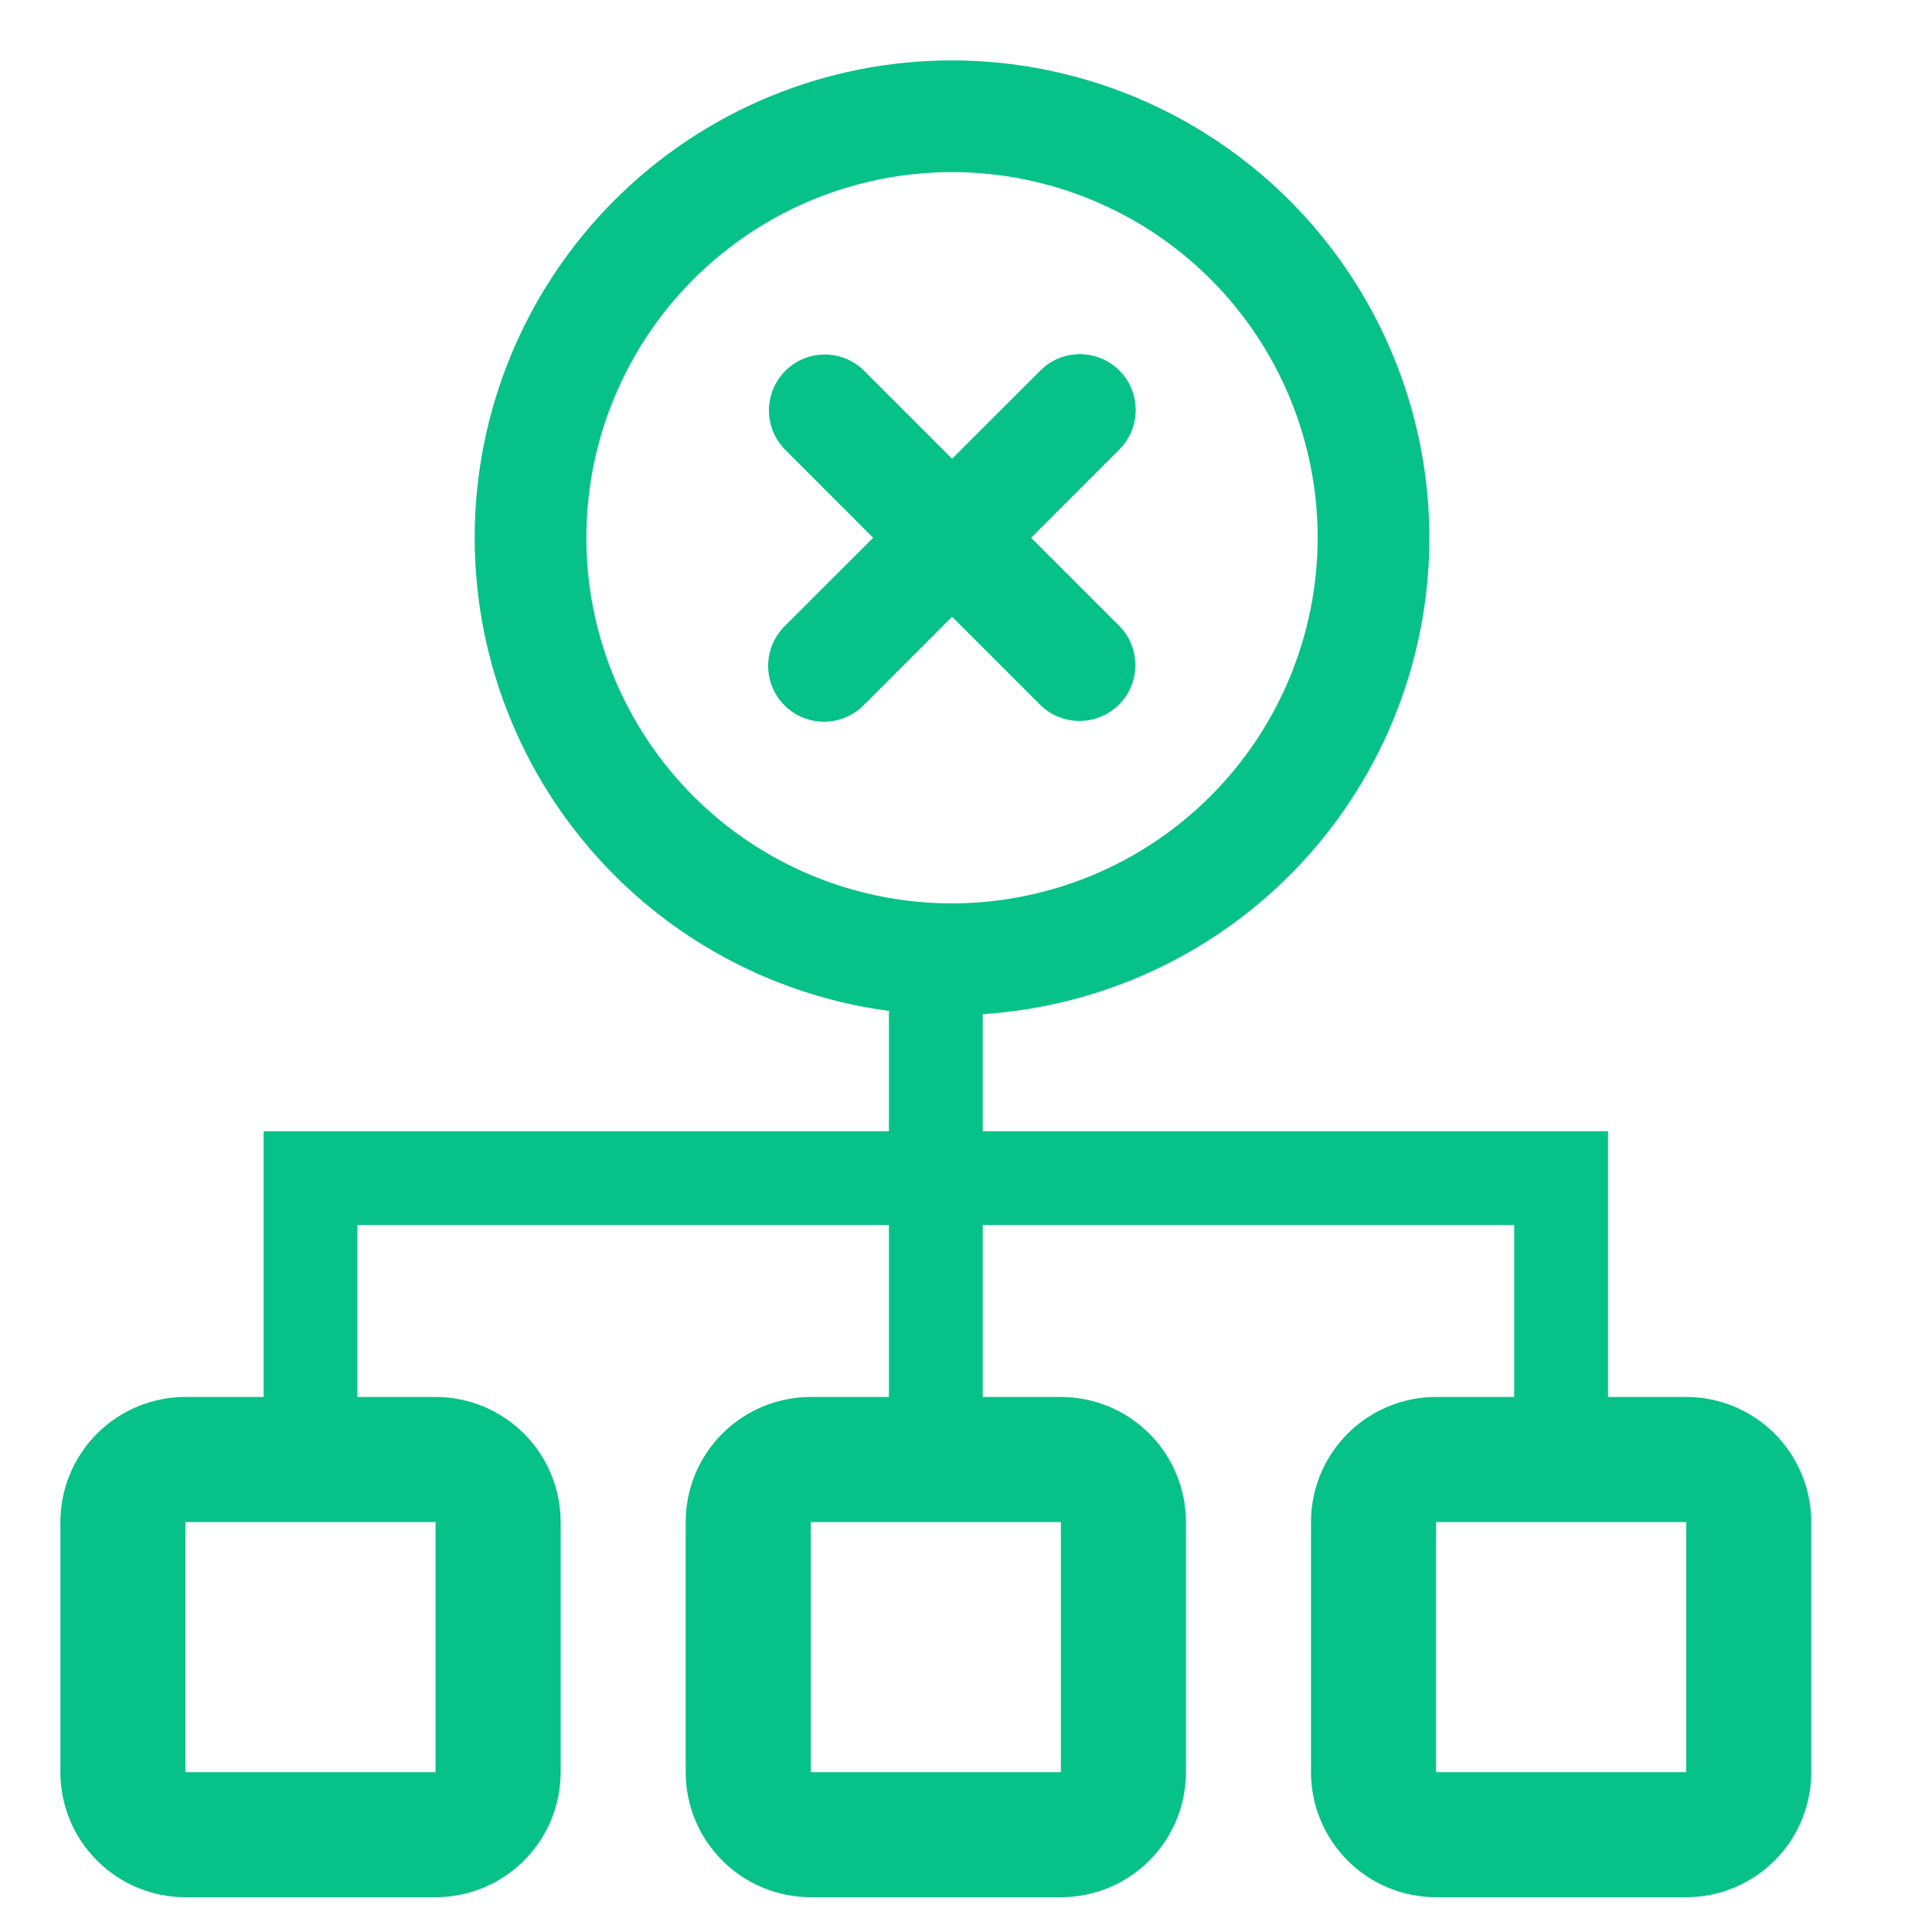
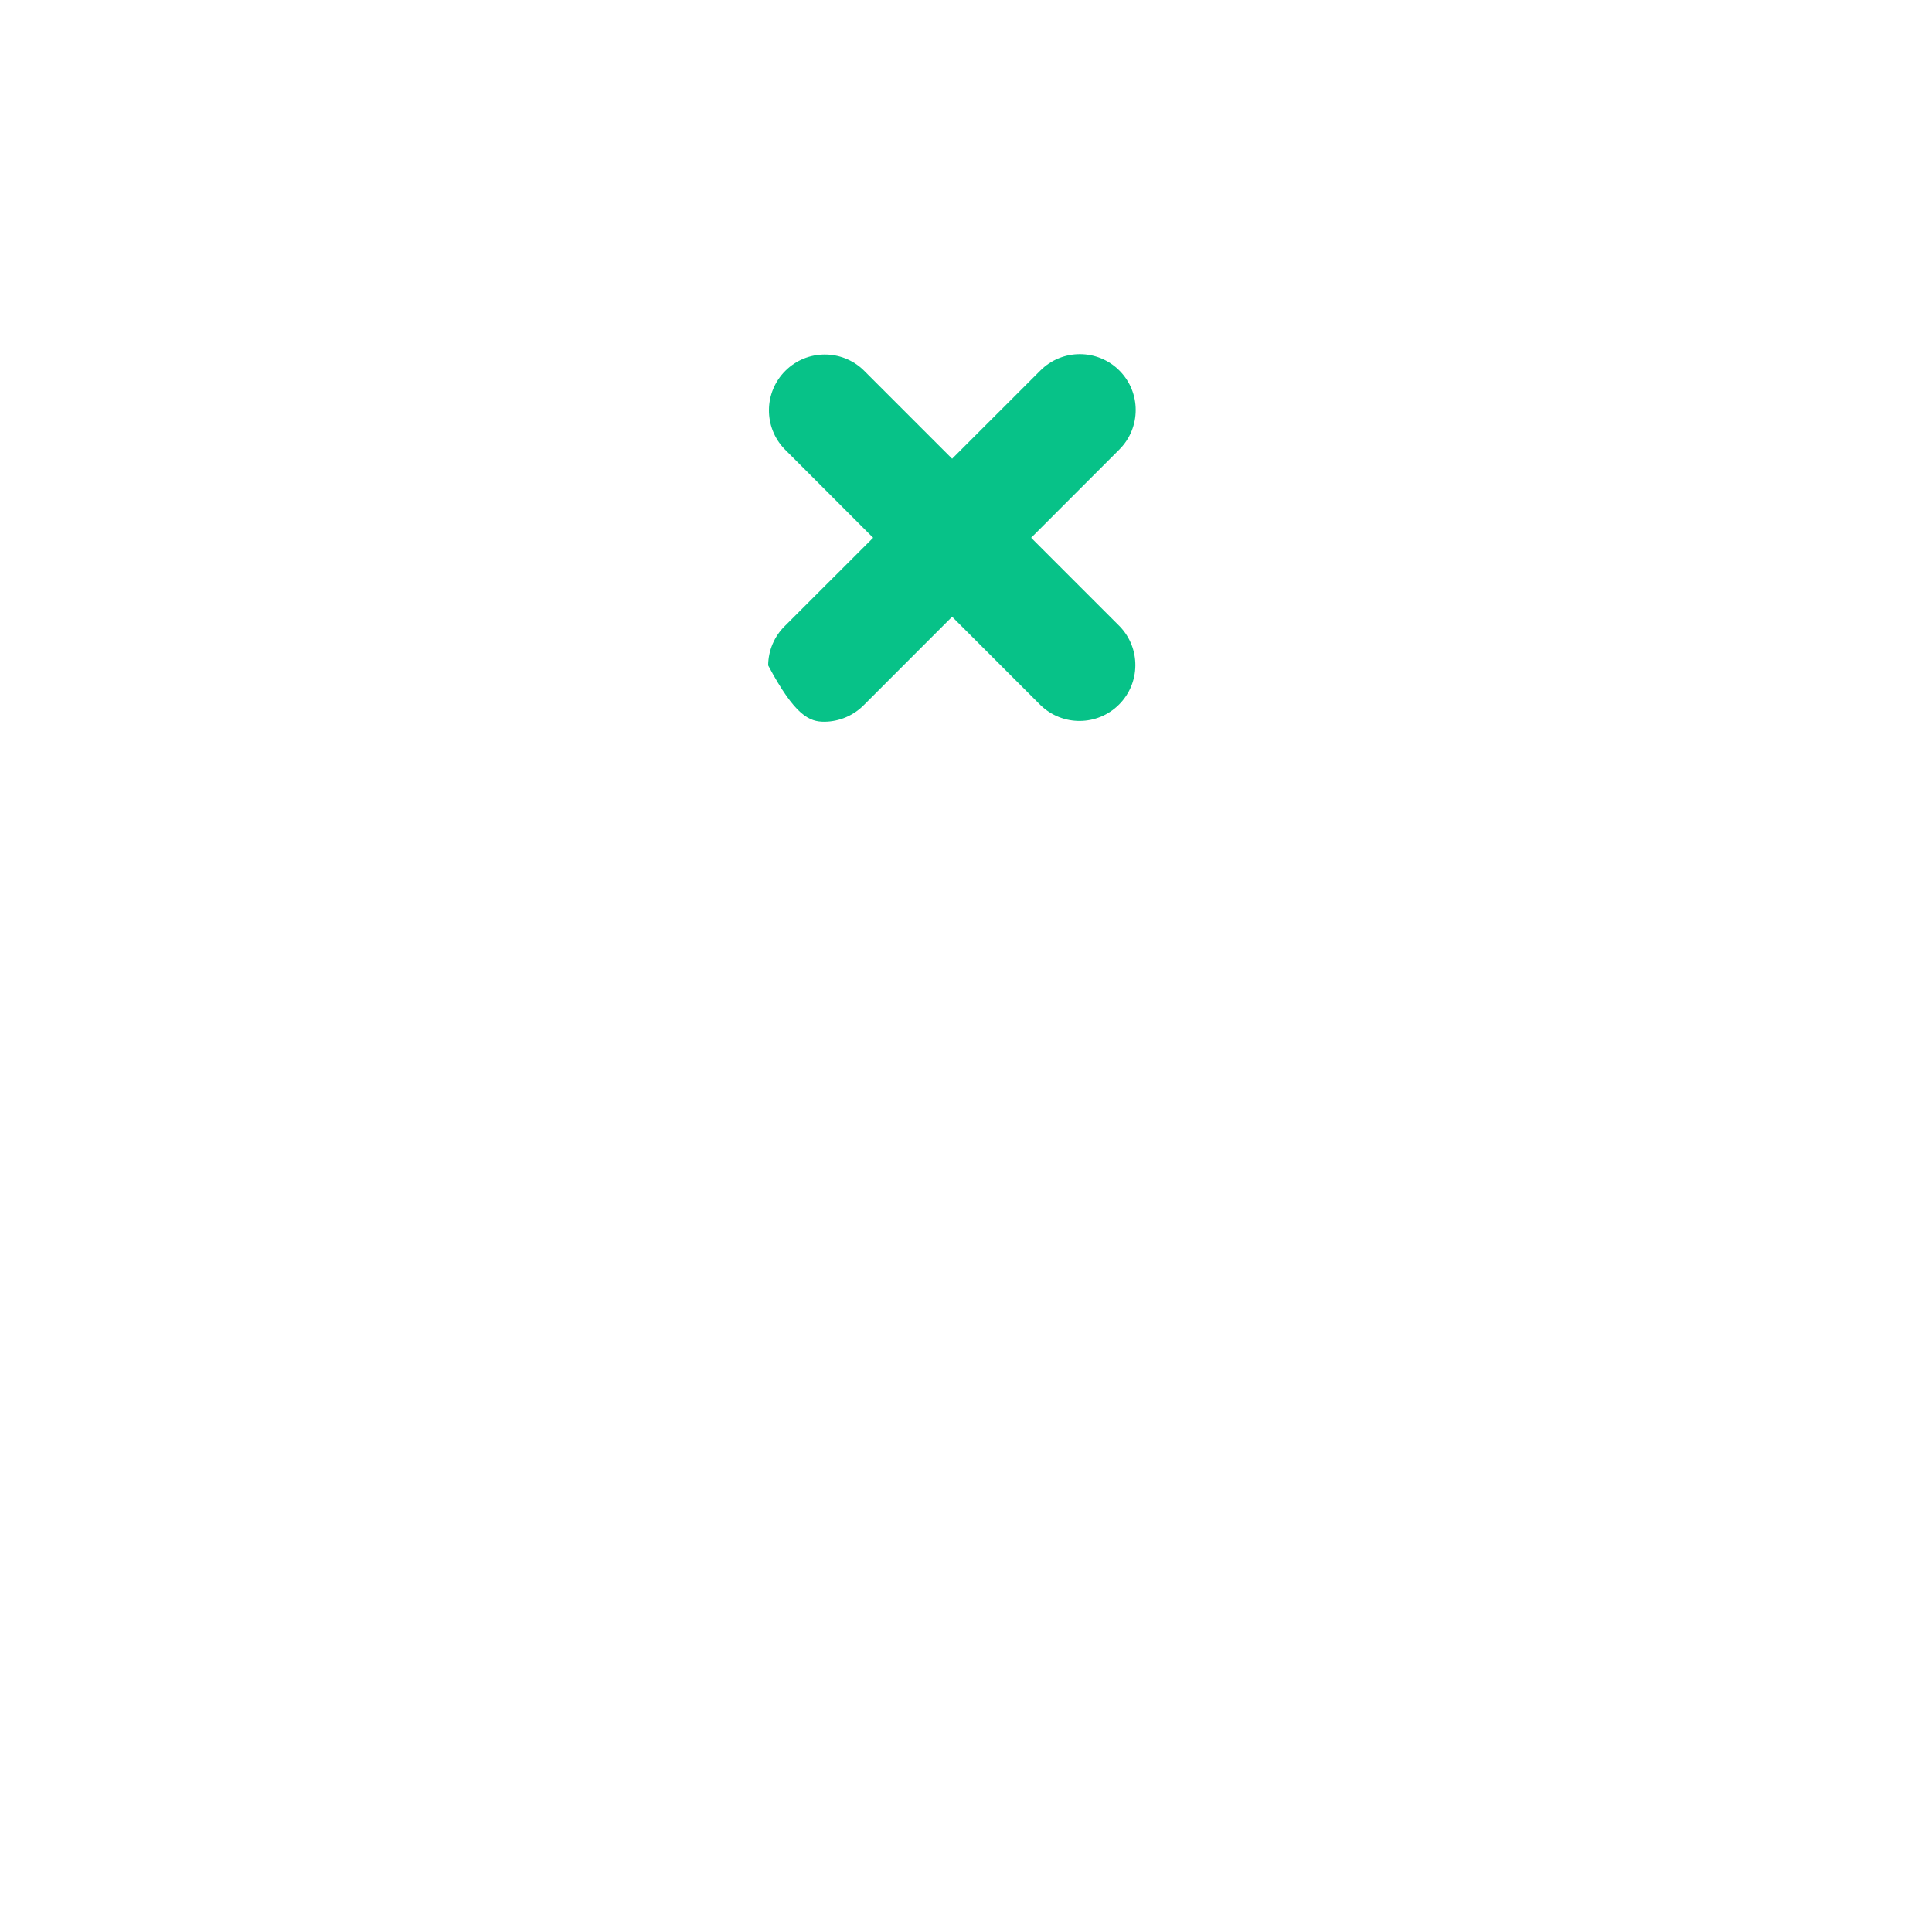
<svg xmlns="http://www.w3.org/2000/svg" width="32" height="32" viewBox="0 0 32 32" fill="none">
-   <path d="M18.54 6.137C18.179 5.776 17.593 5.775 17.232 6.137L15.77 7.598L14.309 6.137L14.304 6.132C13.941 5.781 13.364 5.786 13.007 6.143C12.65 6.5 12.645 7.077 12.996 7.44L14.462 8.907L13.002 10.366C12.825 10.538 12.725 10.775 12.723 11.021C12.721 11.269 12.818 11.508 12.994 11.683C13.169 11.859 13.409 11.956 13.657 11.954C13.903 11.952 14.139 11.851 14.311 11.675L15.77 10.215L17.232 11.677L17.236 11.681C17.6 12.032 18.177 12.027 18.534 11.67C18.891 11.313 18.896 10.736 18.545 10.373L17.079 8.907L18.54 7.445C18.901 7.084 18.901 6.498 18.54 6.137Z" fill="#07C288" />
-   <path fill-rule="evenodd" clip-rule="evenodd" d="M10.178 3.316C11.66 1.833 13.671 1 15.768 1C17.865 1.003 19.875 1.836 21.357 3.318C22.839 4.801 23.673 6.81 23.675 8.906C23.675 11.003 22.842 13.015 21.36 14.498C19.997 15.861 18.188 16.674 16.277 16.797V18.737H26.634V23.138H27.929C28.478 23.138 29.005 23.357 29.393 23.745C29.782 24.134 30 24.66 30 25.21V29.353C30 29.902 29.782 30.429 29.393 30.817C29.005 31.206 28.478 31.424 27.929 31.424H23.786C23.236 31.424 22.709 31.206 22.321 30.817C21.933 30.429 21.714 29.902 21.714 29.353V25.21C21.714 24.66 21.933 24.134 22.321 23.745C22.709 23.357 23.236 23.138 23.786 23.138H25.08V20.29H16.277V23.138H17.571C18.121 23.138 18.648 23.357 19.036 23.745C19.425 24.134 19.643 24.66 19.643 25.21V29.353C19.643 29.902 19.425 30.429 19.036 30.817C18.648 31.206 18.121 31.424 17.571 31.424H13.429C12.879 31.424 12.352 31.206 11.964 30.817C11.575 30.429 11.357 29.902 11.357 29.353V25.21C11.357 24.66 11.575 24.134 11.964 23.745C12.352 23.357 12.879 23.138 13.429 23.138H14.723V20.29H5.92V23.138H7.214C7.764 23.138 8.291 23.357 8.679 23.745C9.067 24.134 9.286 24.66 9.286 25.21V29.353C9.286 29.902 9.067 30.429 8.679 30.817C8.291 31.206 7.764 31.424 7.214 31.424H3.071C2.522 31.424 1.995 31.206 1.607 30.817C1.218 30.429 1 29.902 1 29.353V25.21C1 24.66 1.218 24.134 1.607 23.745C1.995 23.357 2.522 23.138 3.071 23.138H4.366V18.737H14.723V16.744C13.012 16.516 11.412 15.732 10.178 14.498C8.695 13.015 7.862 11.004 7.862 8.907C7.862 6.81 8.695 4.799 10.178 3.316ZM13.429 25.21V29.353H17.571V25.21H13.429ZM15.768 2.851C14.162 2.851 12.622 3.489 11.486 4.625C10.351 5.76 9.712 7.301 9.712 8.907C9.712 10.513 10.351 12.053 11.486 13.189C12.622 14.325 14.162 14.963 15.768 14.963C17.374 14.961 18.913 14.323 20.049 13.187C21.184 12.052 21.823 10.512 21.825 8.906C21.824 7.3 21.186 5.76 20.051 4.625C18.915 3.489 17.375 2.851 15.768 2.851ZM3.071 25.21V29.353H7.214V25.21H3.071ZM23.786 29.353V25.21H27.929V29.353H23.786Z" fill="#07C288" />
+   <path d="M18.54 6.137C18.179 5.776 17.593 5.775 17.232 6.137L15.77 7.598L14.309 6.137L14.304 6.132C13.941 5.781 13.364 5.786 13.007 6.143C12.65 6.5 12.645 7.077 12.996 7.44L14.462 8.907L13.002 10.366C12.825 10.538 12.725 10.775 12.723 11.021C13.169 11.859 13.409 11.956 13.657 11.954C13.903 11.952 14.139 11.851 14.311 11.675L15.77 10.215L17.232 11.677L17.236 11.681C17.6 12.032 18.177 12.027 18.534 11.67C18.891 11.313 18.896 10.736 18.545 10.373L17.079 8.907L18.54 7.445C18.901 7.084 18.901 6.498 18.54 6.137Z" fill="#07C288" />
</svg>